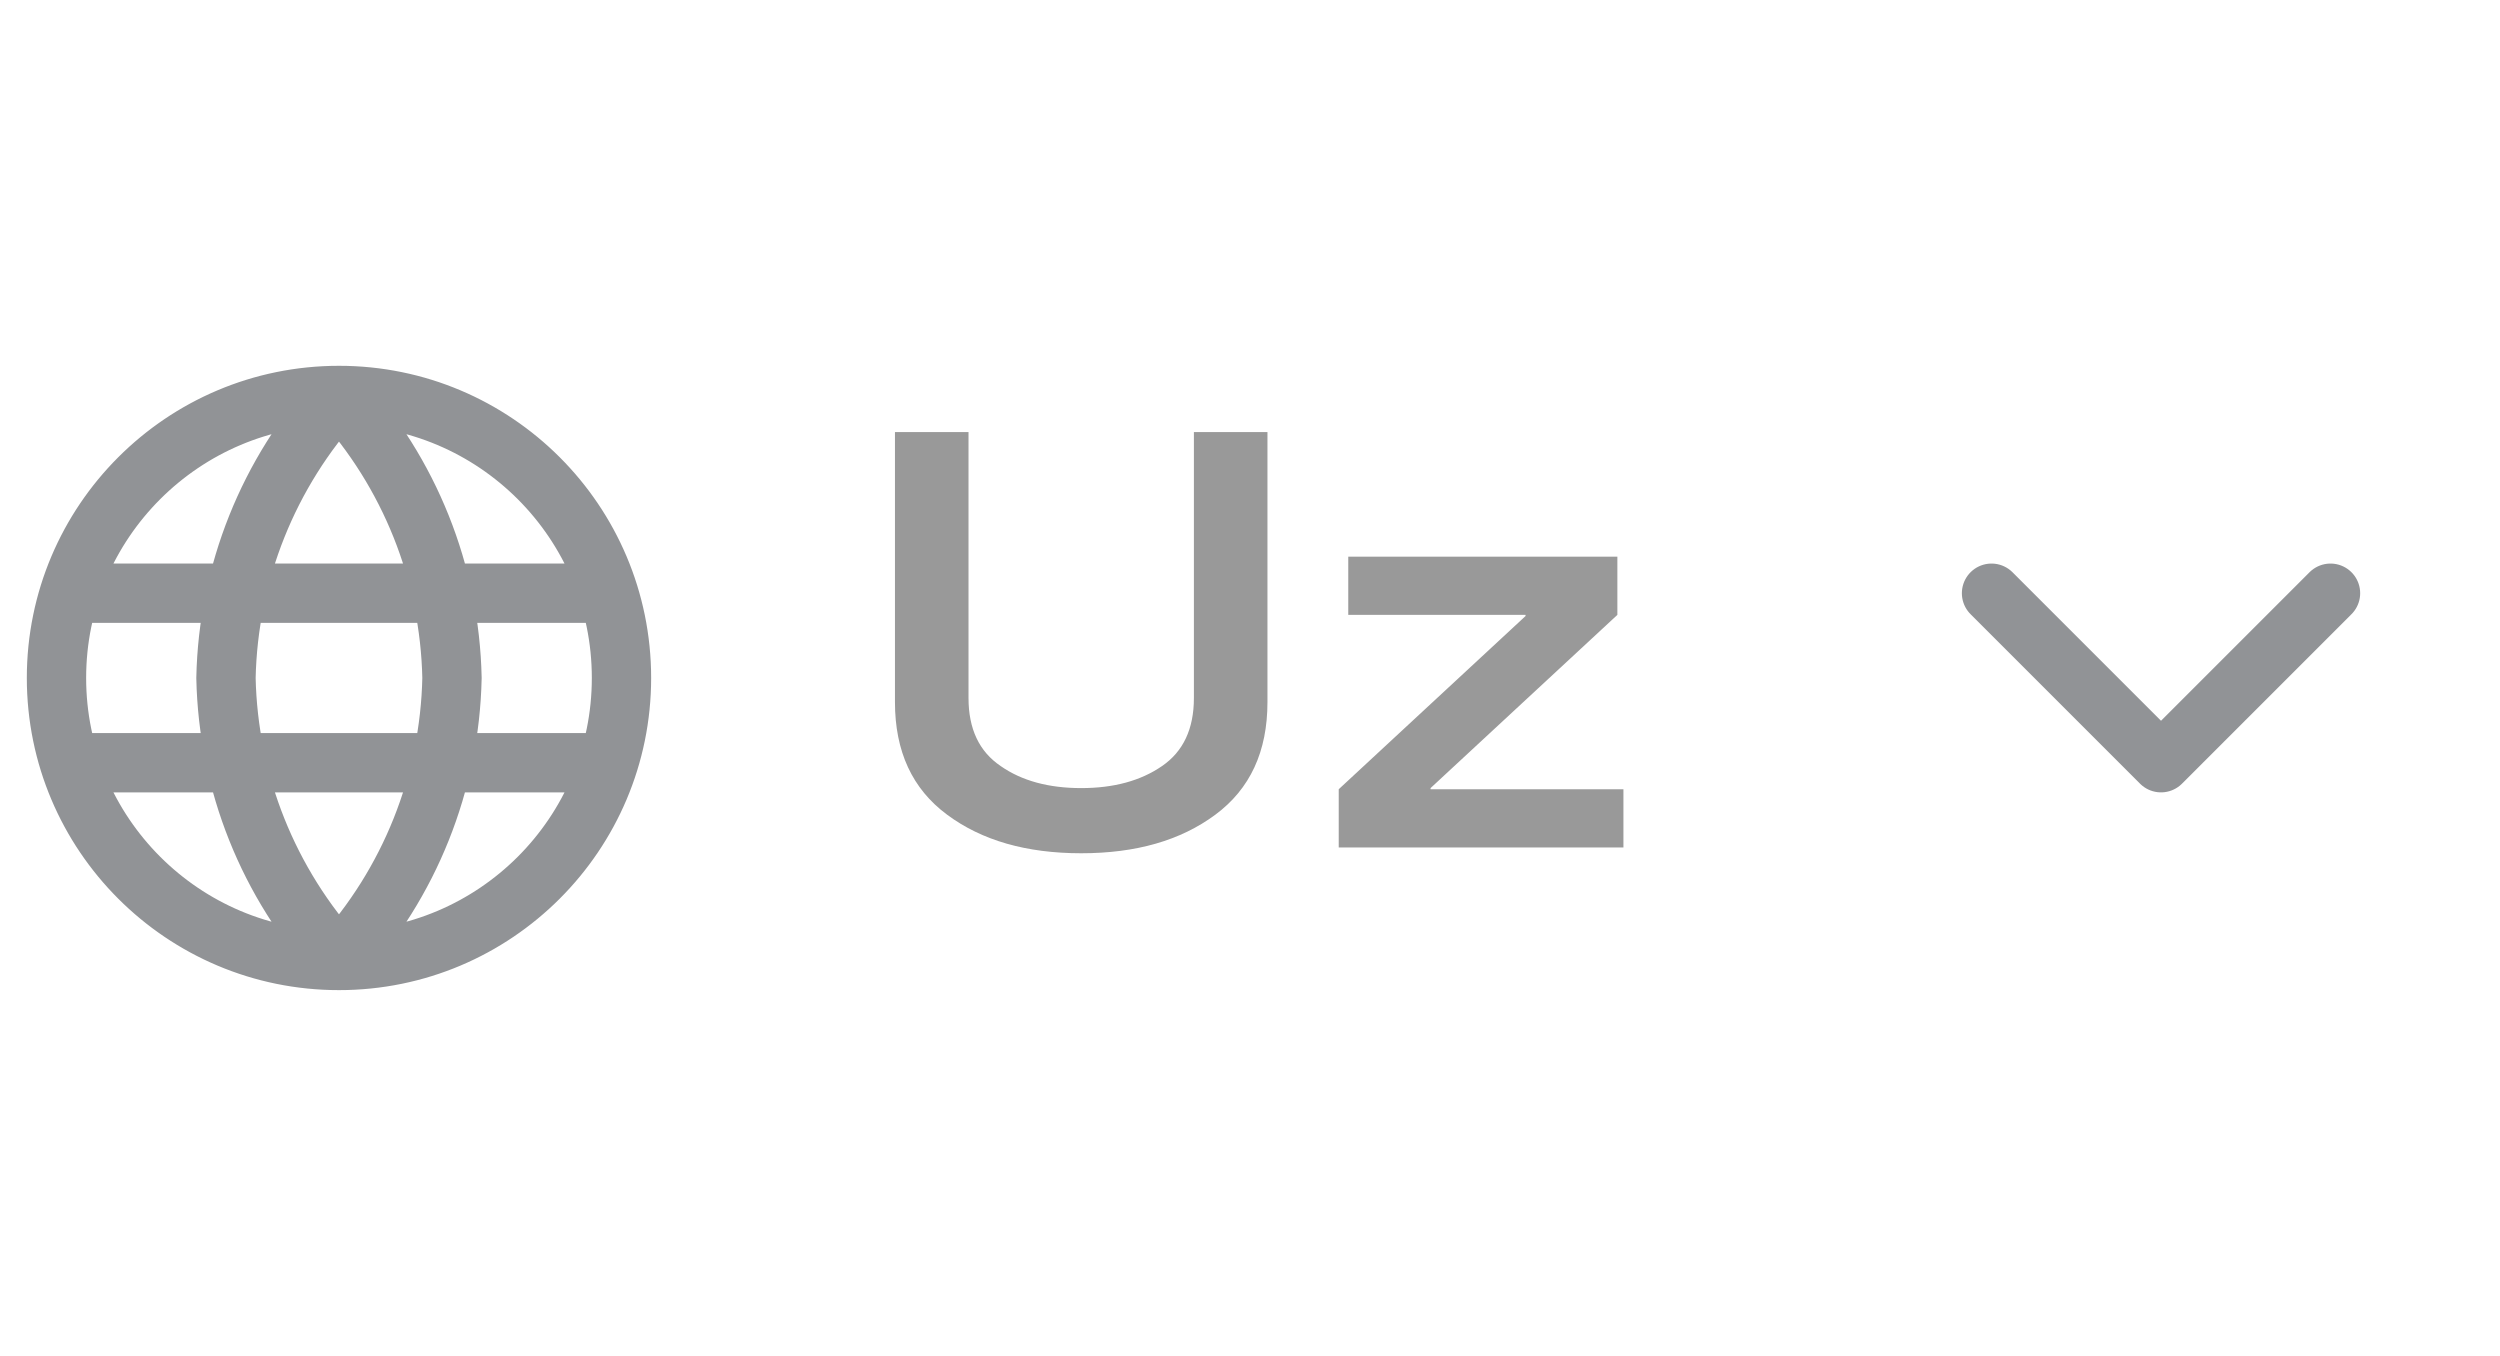
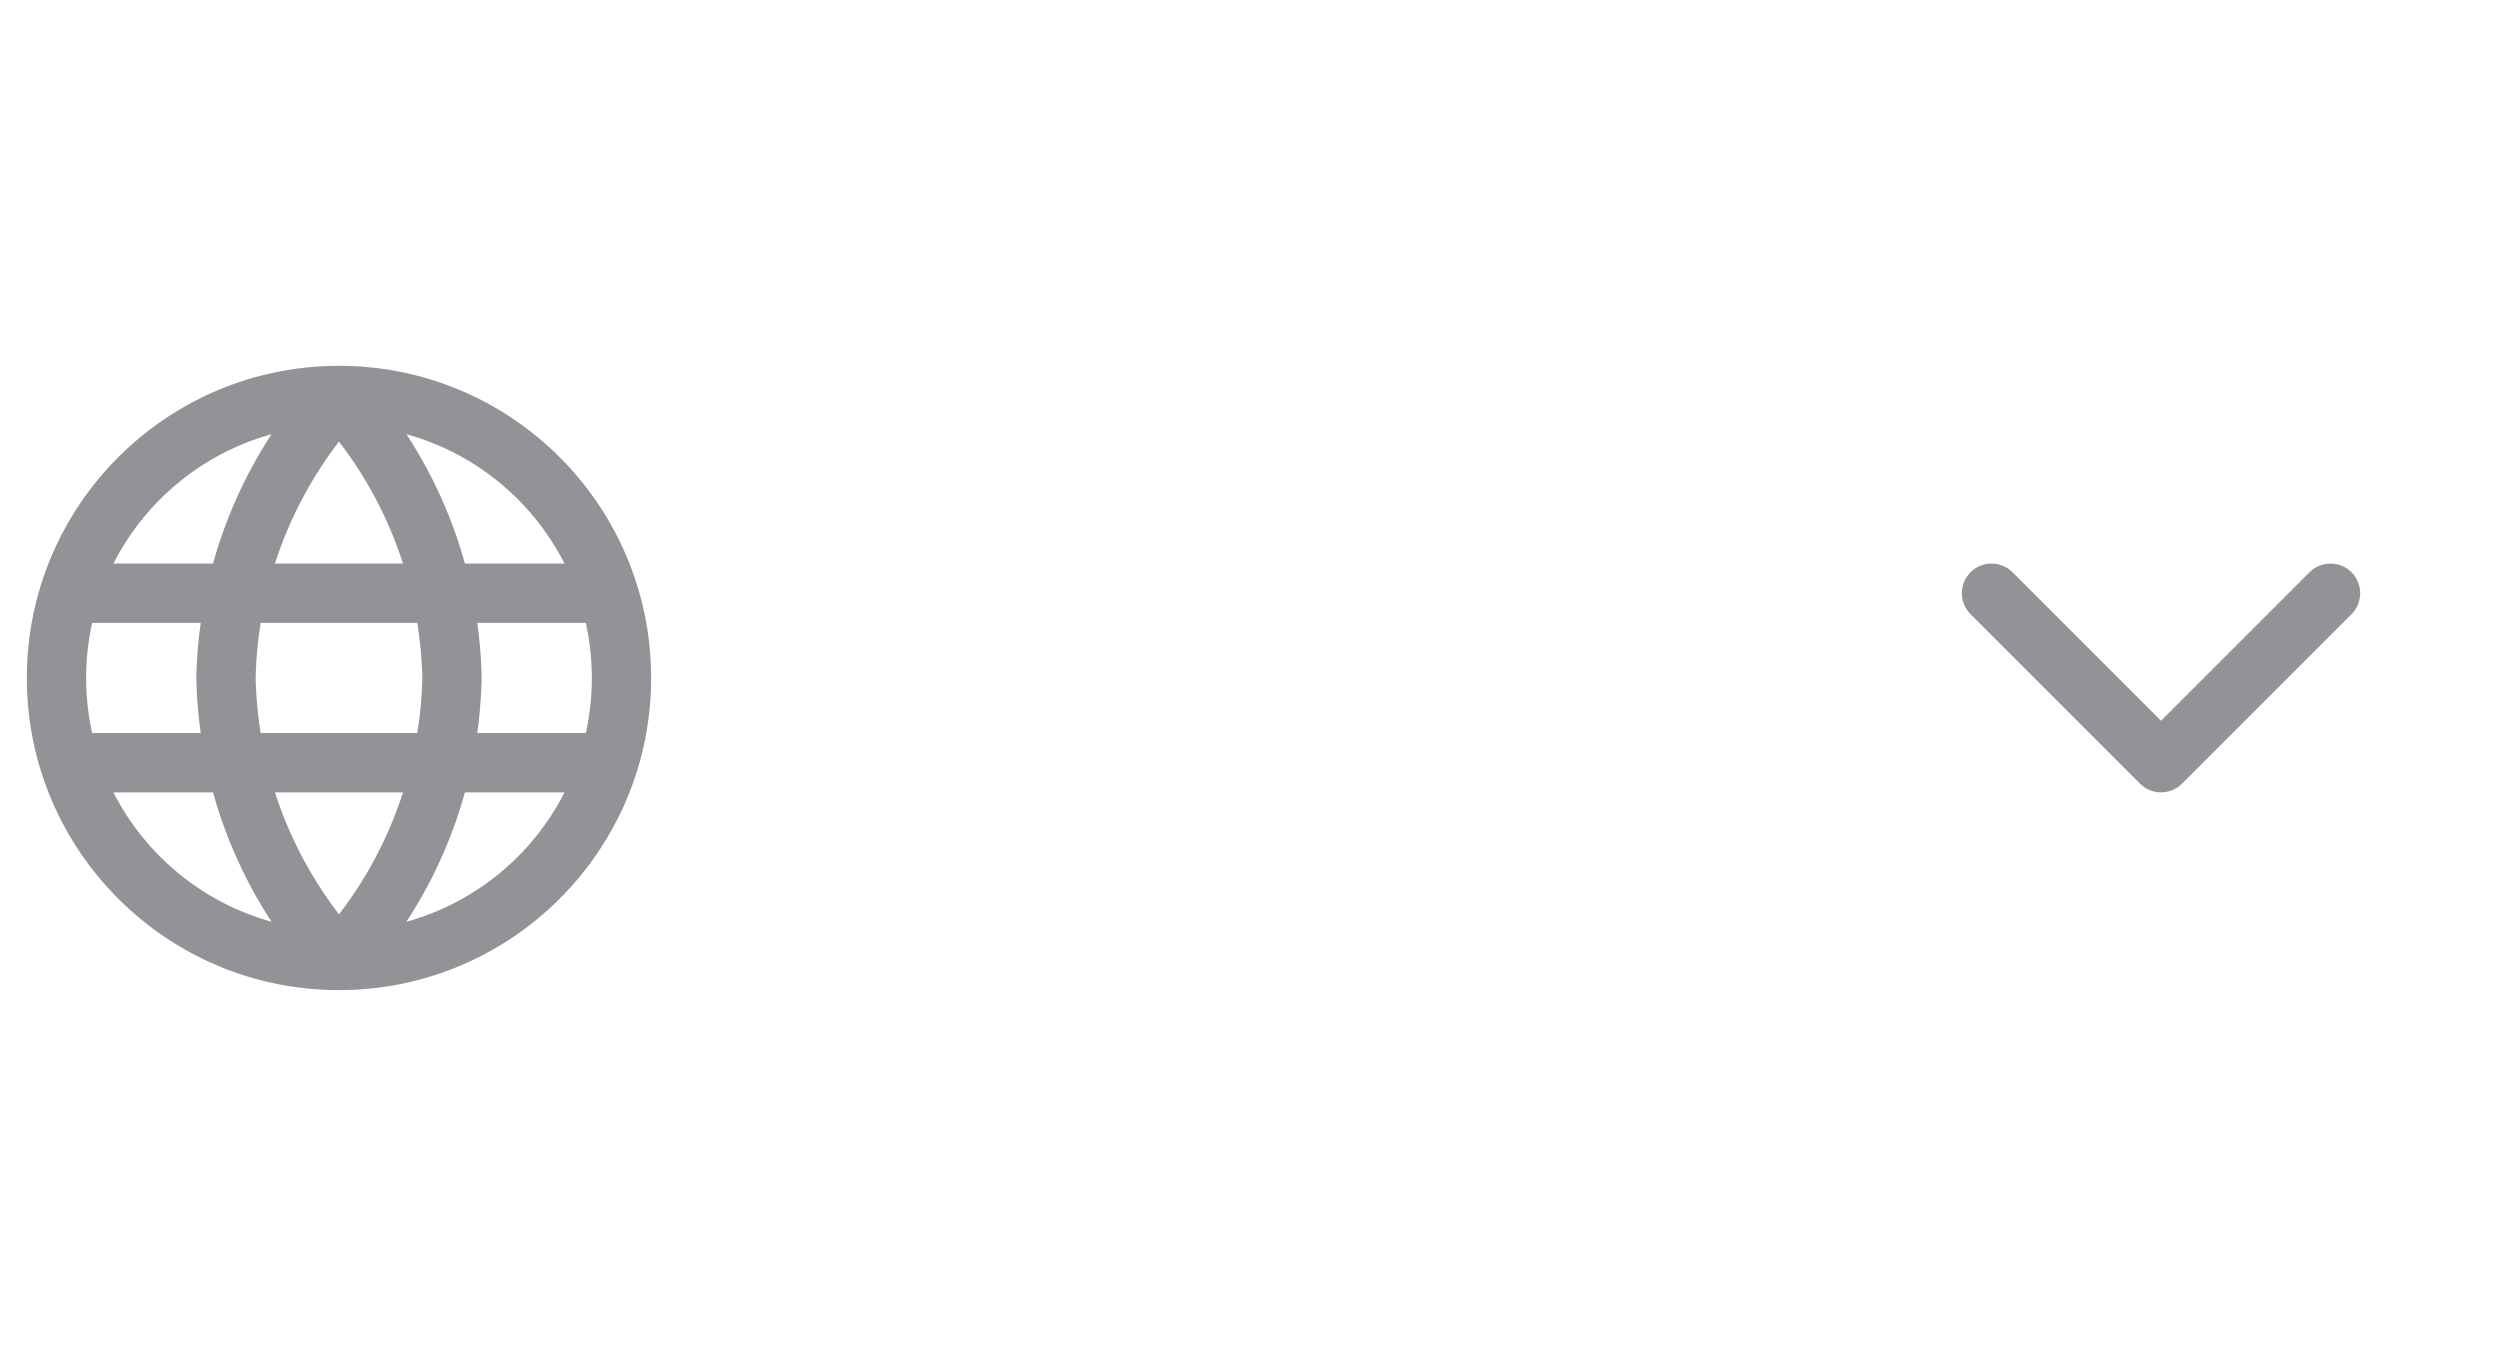
<svg xmlns="http://www.w3.org/2000/svg" width="59" height="32" viewBox="0 0 59 32" fill="none">
  <g clip-path="url(#clip0_2028_11284)">
    <path d="M8 9.333C9.668 11.159 10.615 13.528 10.667 16C10.615 18.472 9.668 20.841 8 22.667M8 9.333C6.333 11.159 5.385 13.528 5.333 16C5.385 18.472 6.333 20.841 8 22.667M8 9.333C4.318 9.333 1.333 12.318 1.333 16C1.333 19.682 4.318 22.667 8 22.667M8 9.333C11.682 9.333 14.667 12.318 14.667 16C14.667 19.682 11.682 22.667 8 22.667M1.667 14H14.334M1.667 18H14.334" stroke="#919396" stroke-width="1.4" stroke-linecap="round" stroke-linejoin="round" />
  </g>
-   <path d="M28.682 19.227C27.861 19.836 26.809 20.137 25.517 20.137C24.225 20.137 23.172 19.836 22.352 19.227C21.531 18.619 21.121 17.737 21.121 16.568V10.197H22.857V16.473C22.857 17.204 23.11 17.737 23.616 18.079C24.115 18.428 24.751 18.599 25.517 18.599C26.282 18.599 26.918 18.428 27.424 18.079C27.923 17.737 28.176 17.204 28.176 16.473V10.197H29.912V16.568C29.912 17.737 29.502 18.619 28.682 19.227ZM36.003 14.511H31.819V13.137H38.17V14.511L33.761 18.599V18.626H38.313V20H31.594V18.626L36.003 14.538V14.511Z" fill="#999999" />
  <path d="M47 14L51 18L55 14" stroke="#919396" stroke-width="1.4" stroke-linecap="round" stroke-linejoin="round" />
  <defs>
    <clipPath id="clip0_2028_11284">
      <rect width="16" height="16" fill="white" transform="translate(0 8)" />
    </clipPath>
  </defs>
</svg>